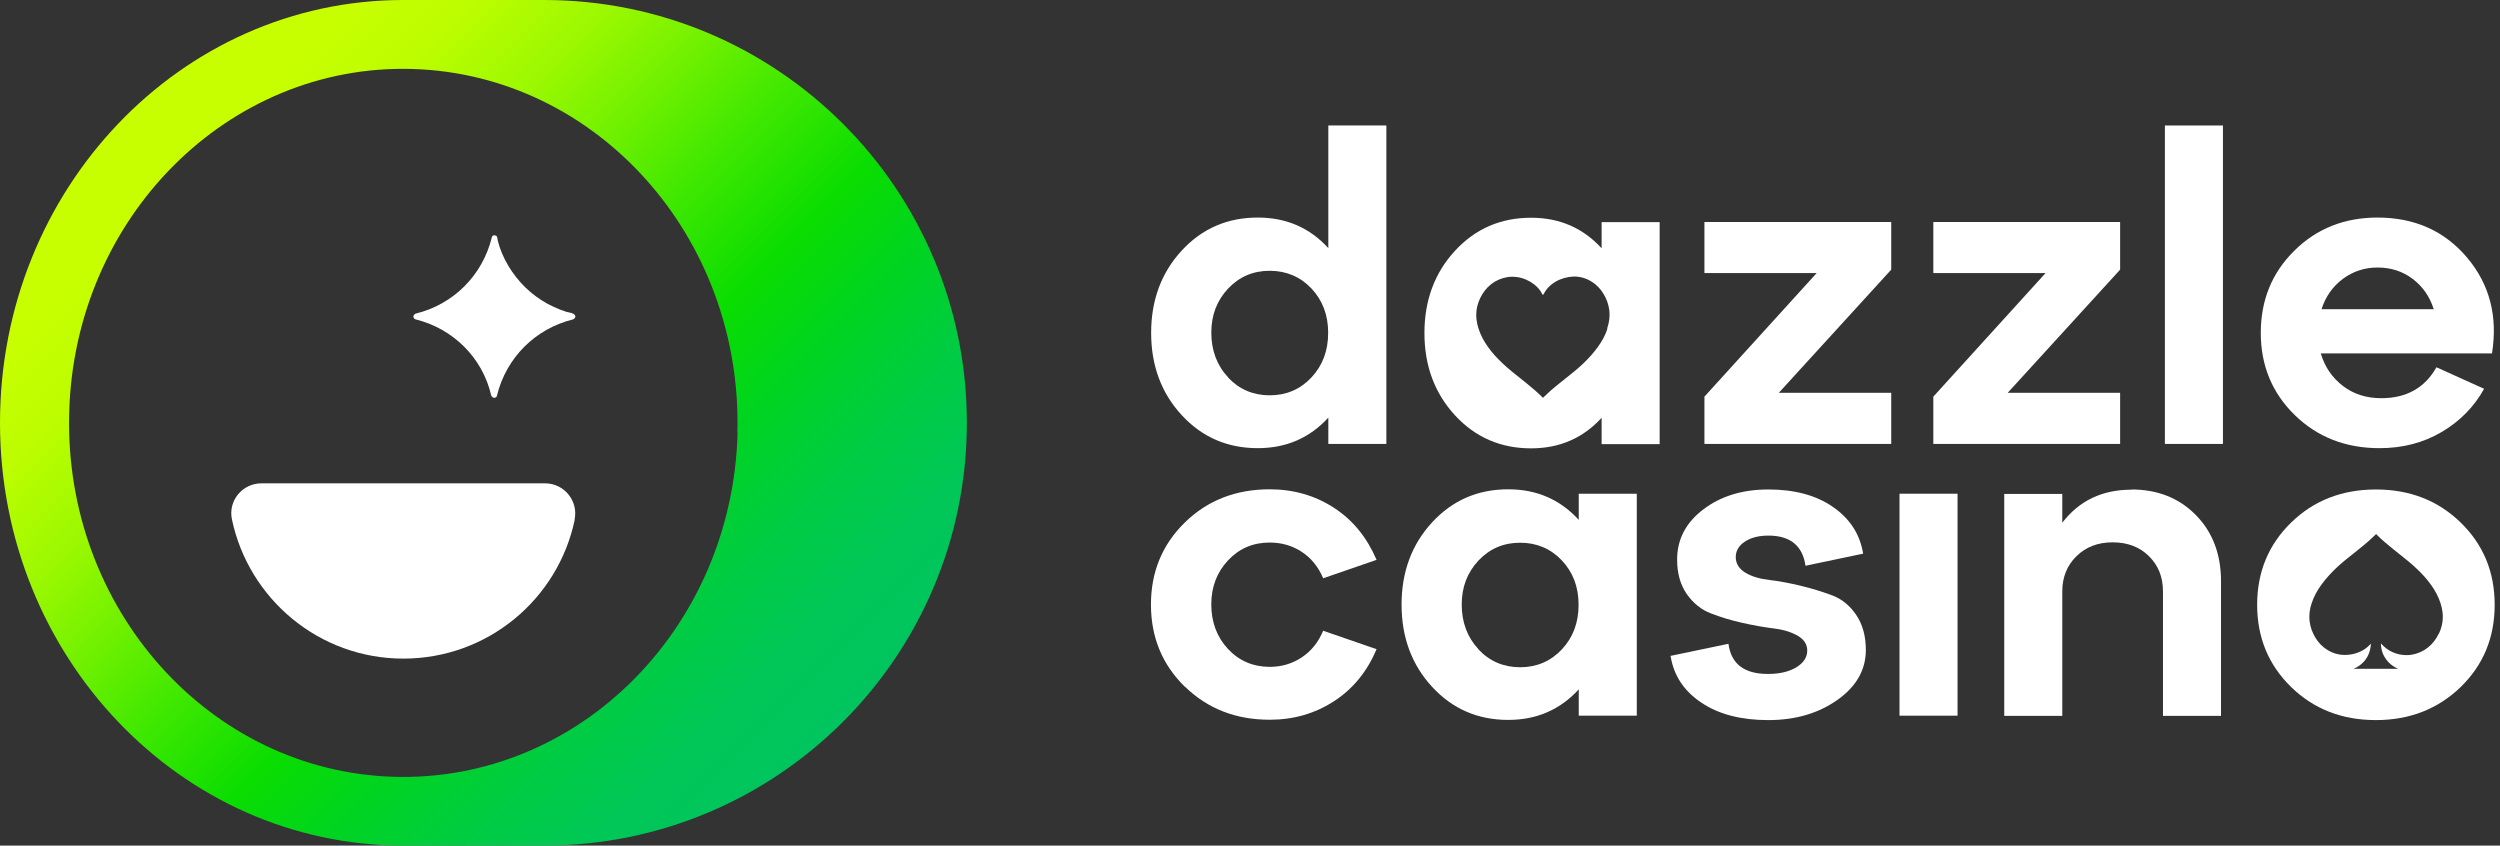
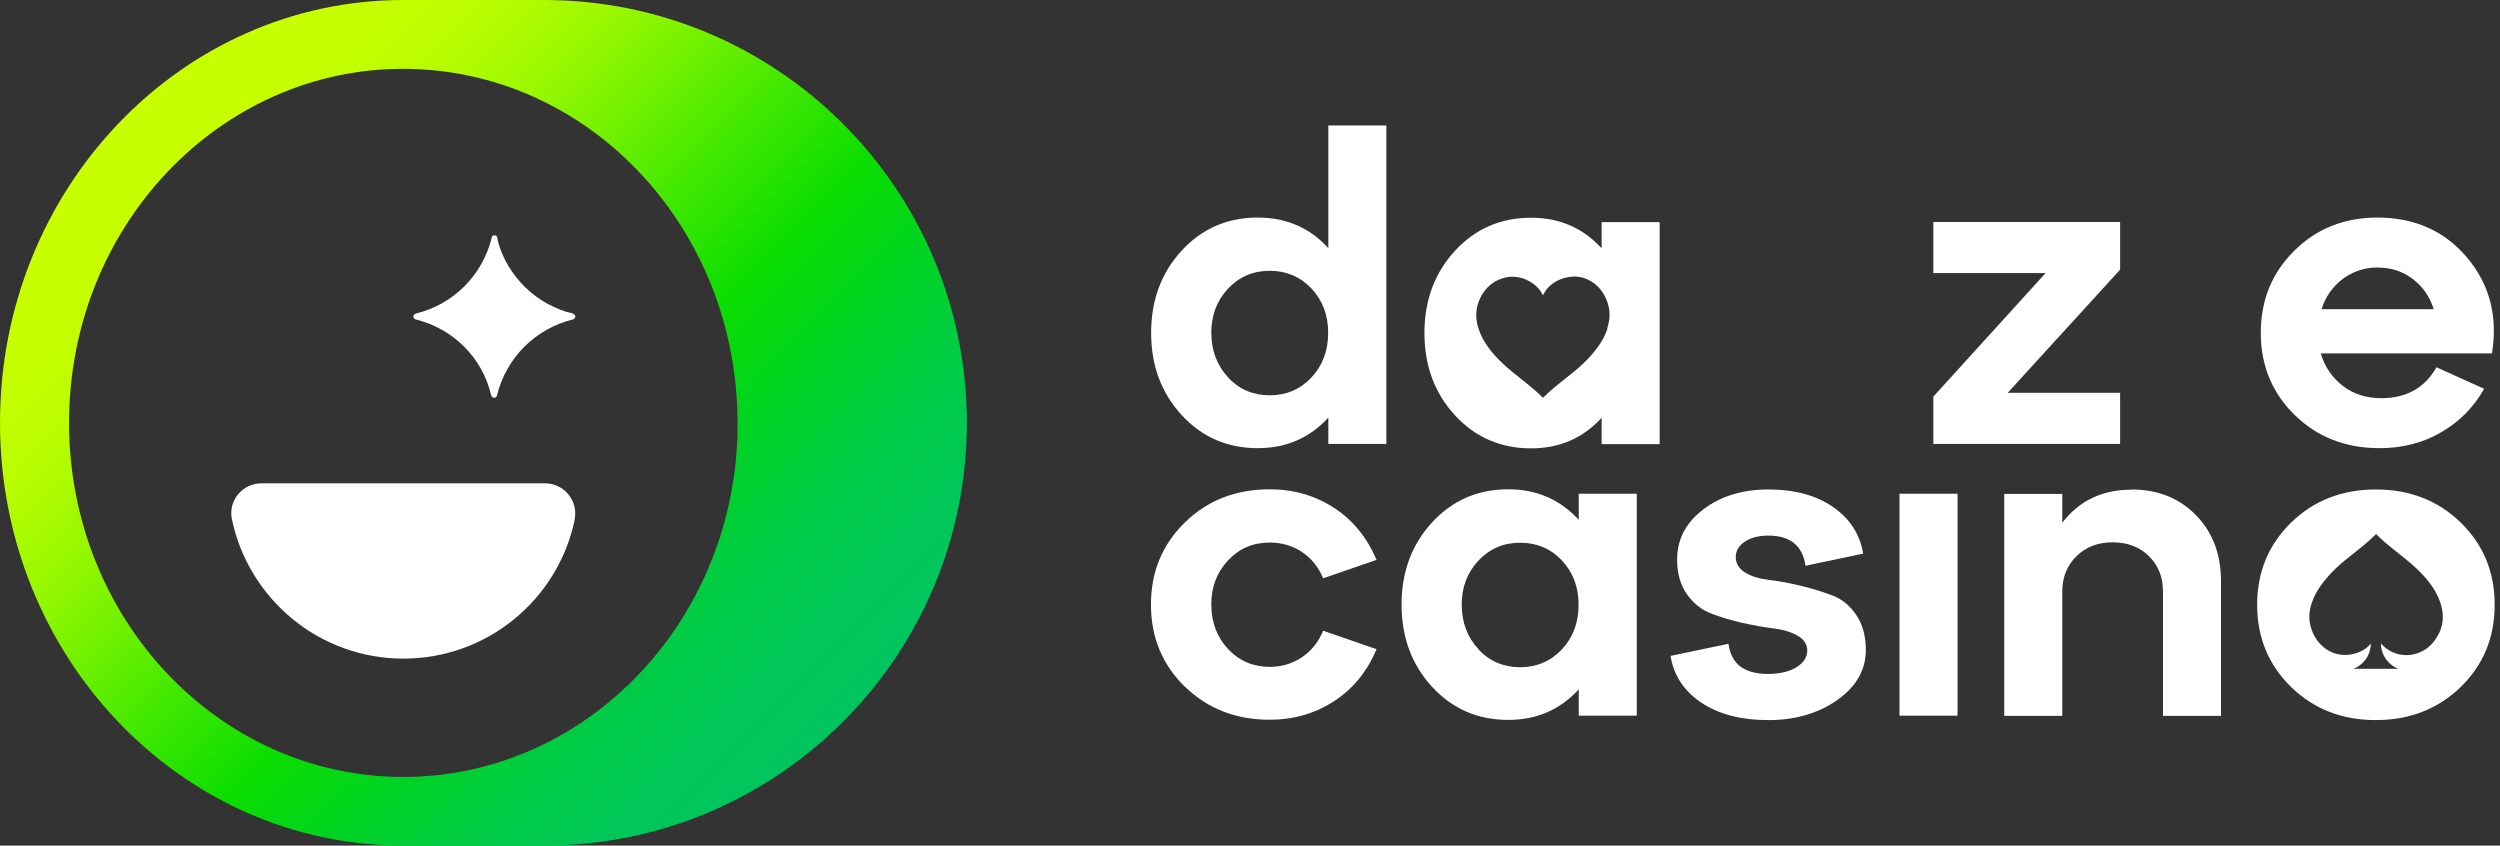
<svg xmlns="http://www.w3.org/2000/svg" fill="none" height="46" viewBox="0 0 136 46" width="136">
  <rect x="0" y="0" width="136" height="46" fill="#333333" stroke="none" />
  <linearGradient id="a" gradientUnits="userSpaceOnUse" x1="11.082" x2="44.233" y1="7.945" y2="41.097">
    <stop offset="0" stop-color="#c8ff00" />
    <stop offset=".11" stop-color="#bbfd00" />
    <stop offset=".22" stop-color="#9bf800" />
    <stop offset=".33" stop-color="#6df000" />
    <stop offset=".44" stop-color="#3be700" />
    <stop offset=".56" stop-color="#0add00" />
    <stop offset=".67" stop-color="#00d421" />
    <stop offset=".78" stop-color="#00cc42" />
    <stop offset=".89" stop-color="#00c757" />
    <stop offset="1" stop-color="#00c55f" />
  </linearGradient>
  <clipPath id="b">
    <path d="m0 0h135.71v46h-135.71z" />
  </clipPath>
  <g clip-path="url(#b)">
    <path d="m29.597 0h-7.663c-12.117 0-21.934 10.298-21.934 23s9.817 23 21.934 23h7.663c12.702 0 23-10.298 23-23s-10.298-23-23-23zm10.528 23.544c-.282 10.632-8.646 19.006-18.693 18.714-10.036-.293-17.95-9.158-17.668-19.791.272-10.632 8.646-19.017 18.682-18.714s17.951 9.158 17.668 19.79z" fill="url(#a)" />
    <g fill="#fff">
      <path d="m31.259 28.259c.209-1.014-.575-1.965-1.6-1.965h-15.441c-1.035 0-1.819.951-1.6 1.965.91 4.318 4.736 7.569 9.325 7.569 4.59 0 8.426-3.241 9.325-7.569z" />
      <path clip-rule="evenodd" d="m26.91 12.796c-.094 0-.157.063-.157.125-.502 2.049-2.08 3.638-4.14 4.14-.063.031-.126.094-.126.157 0 .063.063.157.126.157 2.028.502 3.638 2.08 4.109 4.14.031.063.094.126.157.126.094 0 .157-.063.157-.126.502-2.049 2.08-3.638 4.14-4.14.063-.031.125-.094.125-.157 0-.063-.063-.125-.125-.157-.105-.052-.24-.063-.355-.094-.126-.042-.24-.084-.355-.125-.23-.094-.46-.199-.68-.314-.429-.24-.836-.533-1.192-.878-.711-.69-1.276-1.599-1.516-2.561-.031-.115 0-.282-.167-.282z" fill-rule="evenodd" />
      <path d="m72.261 13.497v-6.67h3.157v17.323h-3.157v-1.432c-1.014 1.108-2.289 1.662-3.837 1.662-1.652 0-3.032-.596-4.14-1.798s-1.662-2.697-1.662-4.474c0-1.777.554-3.272 1.662-4.475s2.488-1.798 4.14-1.798c1.547 0 2.823.554 3.837 1.662zm-5.457 7.036c.606.648 1.37.972 2.269.972s1.662-.324 2.269-.972.91-1.453.91-2.425c0-.972-.303-1.767-.91-2.415-.606-.638-1.369-.962-2.269-.962s-1.662.324-2.269.972c-.606.648-.909 1.443-.909 2.394s.303 1.777.909 2.425z" />
-       <path d="m92.721 12.075h10.162v2.593l-6.116 6.701h6.116v2.781h-10.162v-2.572l6.105-6.722h-6.105z" />
      <path d="m105.173 12.075h10.162v2.593l-6.116 6.701h6.116v2.781h-10.162v-2.572l6.105-6.722h-6.105z" />
-       <path d="m120.928 24.15h-3.158v-17.323h3.158z" />
      <path d="m129.333 11.835c2.028 0 3.659.732 4.882 2.185 1.224 1.453 1.673 3.199 1.349 5.206h-9.315c.22.732.617 1.317 1.202 1.767.586.45 1.286.669 2.091.669 1.37 0 2.373-.565 3.001-1.683l2.592 1.171c-.543.983-1.317 1.767-2.31 2.352-.993.586-2.122.878-3.377.878-1.84 0-3.377-.596-4.61-1.798-1.234-1.202-1.851-2.697-1.851-4.474 0-1.777.607-3.272 1.83-4.475 1.213-1.202 2.728-1.798 4.516-1.798zm0 2.718c-.7 0-1.328.209-1.882.617-.554.418-.941.962-1.16 1.652h6.105c-.219-.69-.596-1.234-1.15-1.652-.554-.418-1.181-.617-1.923-.617z" />
      <path d="m64.463 37.365c-1.234-1.202-1.851-2.697-1.851-4.475s.617-3.272 1.851-4.474c1.234-1.202 2.77-1.798 4.61-1.798 1.296 0 2.457.335 3.492 1.004s1.798 1.621 2.321 2.833l-2.906 1.004c-.261-.627-.659-1.108-1.171-1.443-.512-.335-1.098-.502-1.736-.502-.909 0-1.662.324-2.269.972-.606.648-.91 1.443-.91 2.394 0 .951.303 1.777.91 2.425.606.648 1.369.972 2.269.972.638 0 1.213-.167 1.736-.512.523-.345.909-.826 1.171-1.453l2.906 1.004c-.512 1.213-1.286 2.164-2.321 2.833-1.035.669-2.195 1.004-3.492 1.004-1.84 0-3.377-.596-4.61-1.798z" />
      <path d="m85.884 28.29v-1.432h3.157v12.075h-3.157v-1.432c-1.014 1.108-2.289 1.662-3.837 1.662-1.652 0-3.032-.596-4.14-1.798-1.108-1.202-1.662-2.697-1.662-4.475s.554-3.272 1.662-4.474c1.108-1.202 2.488-1.798 4.14-1.798 1.547 0 2.823.554 3.837 1.662zm-5.457 7.036c.606.648 1.369.972 2.269.972s1.662-.324 2.269-.972c.606-.648.91-1.453.91-2.425 0-.972-.303-1.767-.91-2.415-.606-.638-1.369-.962-2.269-.962s-1.662.324-2.269.972c-.606.648-.91 1.443-.91 2.394s.303 1.777.91 2.425z" />
      <path d="m90.871 35.681 3.157-.659c.146 1.098.857 1.641 2.154 1.641.638 0 1.15-.126 1.547-.366.387-.24.585-.544.585-.899 0-.355-.178-.617-.523-.816-.345-.199-.784-.335-1.307-.397-.523-.063-1.098-.167-1.704-.303-.617-.136-1.192-.314-1.704-.512-.523-.199-.962-.554-1.317-1.056-.345-.502-.523-1.119-.523-1.871 0-1.098.47-2.007 1.422-2.729.941-.721 2.122-1.087 3.544-1.087s2.593.314 3.513.951c.919.638 1.464 1.474 1.641 2.54l-3.136.659c-.157-1.087-.826-1.641-2.018-1.641-.512 0-.941.105-1.275.324-.335.22-.502.502-.502.847s.178.638.523.847.784.335 1.307.397 1.098.167 1.704.314c.606.146 1.181.324 1.714.523.522.199.961.554 1.306 1.066.345.512.523 1.14.523 1.903 0 1.077-.512 1.986-1.547 2.718-1.035.732-2.289 1.098-3.764 1.098s-2.697-.314-3.638-.951c-.941-.627-1.506-1.474-1.673-2.54z" />
      <path d="m106.49 38.933h-3.157v-12.075h3.157z" />
      <path d="m115.951 26.628c1.433 0 2.604.47 3.513 1.401.91.93 1.359 2.133 1.359 3.586v7.329h-3.157v-6.764c0-.784-.251-1.422-.763-1.924-.502-.502-1.171-.753-1.976-.753s-1.453.251-1.966.753c-.512.502-.773 1.14-.773 1.924v6.764h-3.157v-12.075h3.157v1.568c.92-1.202 2.174-1.798 3.763-1.798z" />
      <path d="m87.128 12.075v1.432c-1.014-1.108-2.289-1.662-3.837-1.662-1.652 0-3.032.596-4.14 1.798s-1.662 2.697-1.662 4.474c0 1.777.554 3.272 1.662 4.475 1.108 1.202 2.488 1.798 4.14 1.798 1.547 0 2.823-.554 3.837-1.662v1.432h3.157v-12.075h-3.157zm.314 5.813c-.115.355-.303.69-.523.993-.23.314-.491.606-.774.878-.314.303-.659.575-1.004.847-.335.272-.68.533-.983.826-.073.073-.146.136-.22.209-.303-.303-.627-.575-.962-.847-.335-.272-.68-.533-1.004-.816-.303-.272-.596-.554-.847-.868-.24-.303-.45-.617-.596-.972-.136-.324-.23-.679-.22-1.035 0-.314.084-.617.22-.899.136-.282.324-.533.586-.742.251-.199.565-.335.889-.387.345-.052.701 0 1.014.136s.585.345.774.606c.042.063.084.136.115.199 0 .01.021.021.031.01.01 0 .021 0 .031-.01.136-.293.376-.533.669-.701.293-.167.638-.261.983-.272.345 0 .669.094.951.272.282.167.502.408.659.669.167.272.272.575.314.878.042.335 0 .679-.115 1.004z" />
      <path d="m133.86 28.426c-1.234-1.202-2.77-1.798-4.61-1.798s-3.377.596-4.611 1.798-1.85 2.697-1.85 4.474c0 1.777.616 3.272 1.85 4.475s2.771 1.798 4.611 1.798 3.376-.606 4.61-1.798c1.234-1.202 1.85-2.687 1.85-4.475 0-1.788-.616-3.272-1.85-4.474zm-1.202 6.064c-.136.282-.324.533-.586.742-.251.199-.564.335-.888.387-.345.052-.701 0-1.014-.136-.251-.104-.471-.282-.649-.481 0 .209.042.481.209.753.241.408.607.575.732.627h-2.425c.125-.052.491-.22.732-.627.156-.272.198-.533.209-.742-.126.136-.262.261-.429.355-.293.167-.638.261-.983.261s-.669-.094-.951-.272c-.282-.167-.502-.408-.659-.669-.167-.272-.271-.575-.313-.878-.042-.335 0-.68.115-1.004.115-.355.303-.69.522-.993.23-.314.492-.606.774-.878.314-.303.659-.575 1.004-.847.334-.272.679-.533.982-.826.074-.073.147-.136.22-.209.293.303.627.575.962.847.334.272.679.533 1.003.815.304.272.596.554.847.868.241.303.45.617.596.972.136.324.23.68.22 1.035 0 .314-.084.617-.22.899z" />
    </g>
  </g>
</svg>